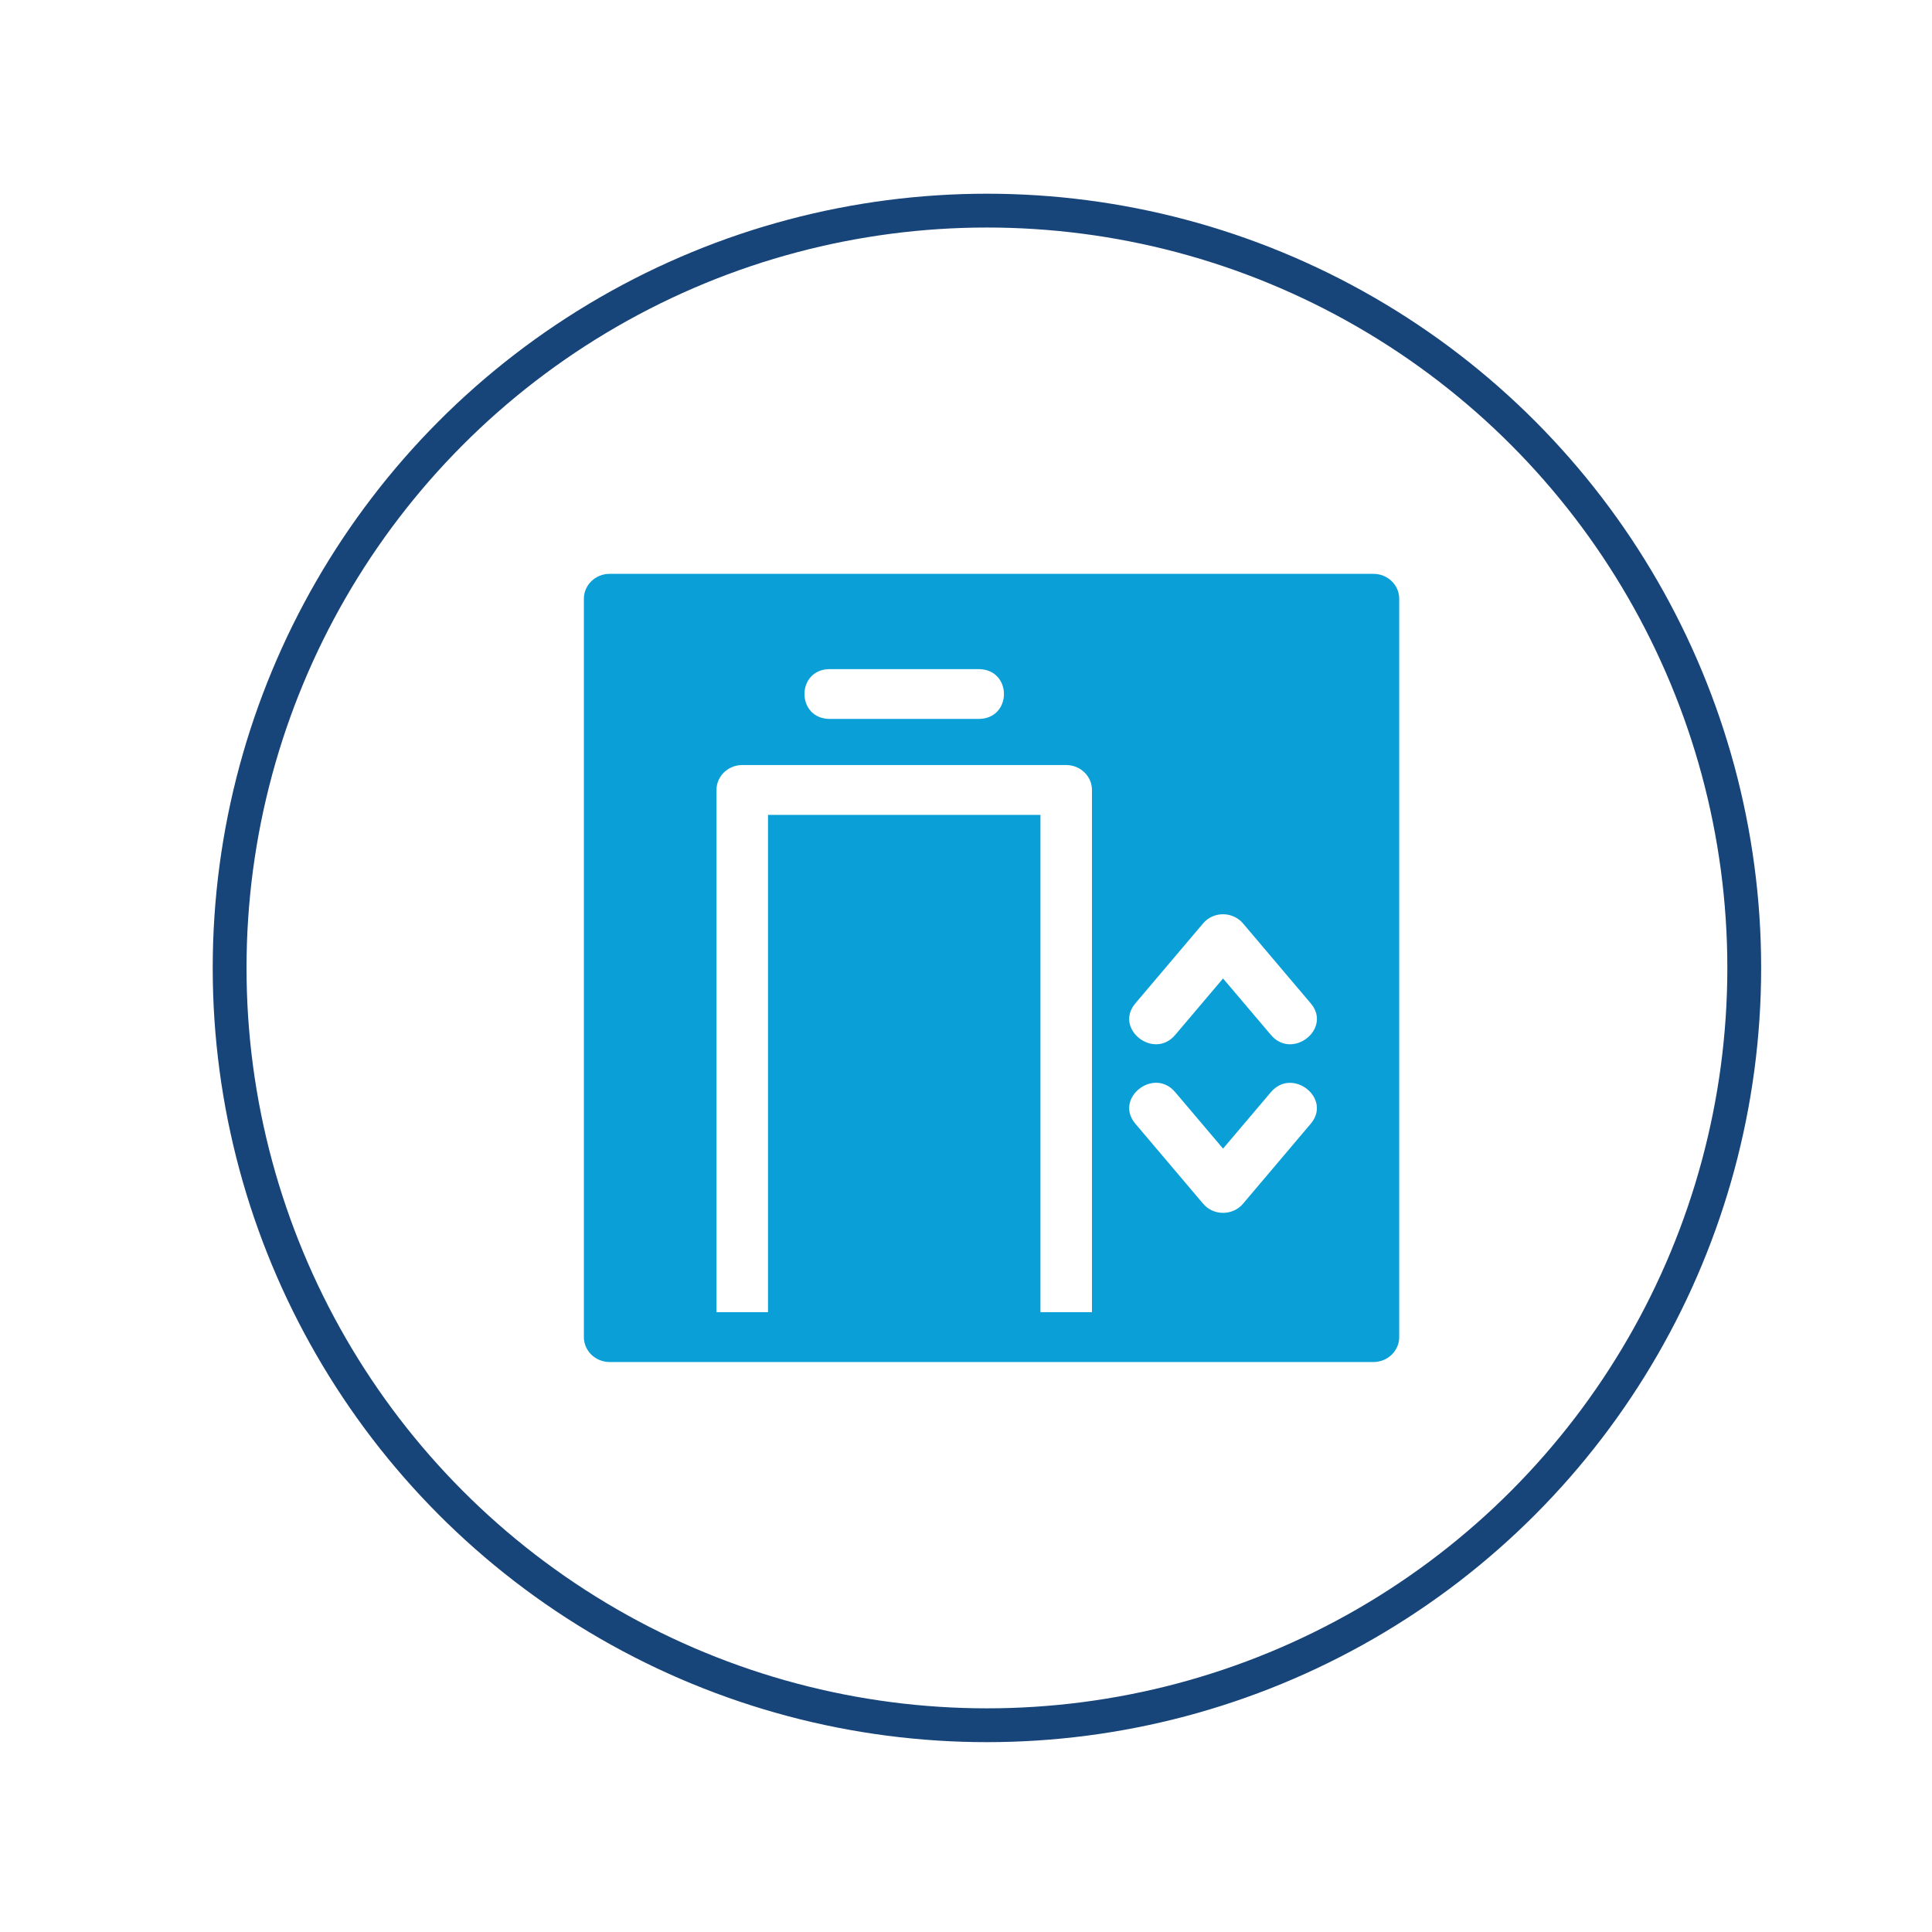
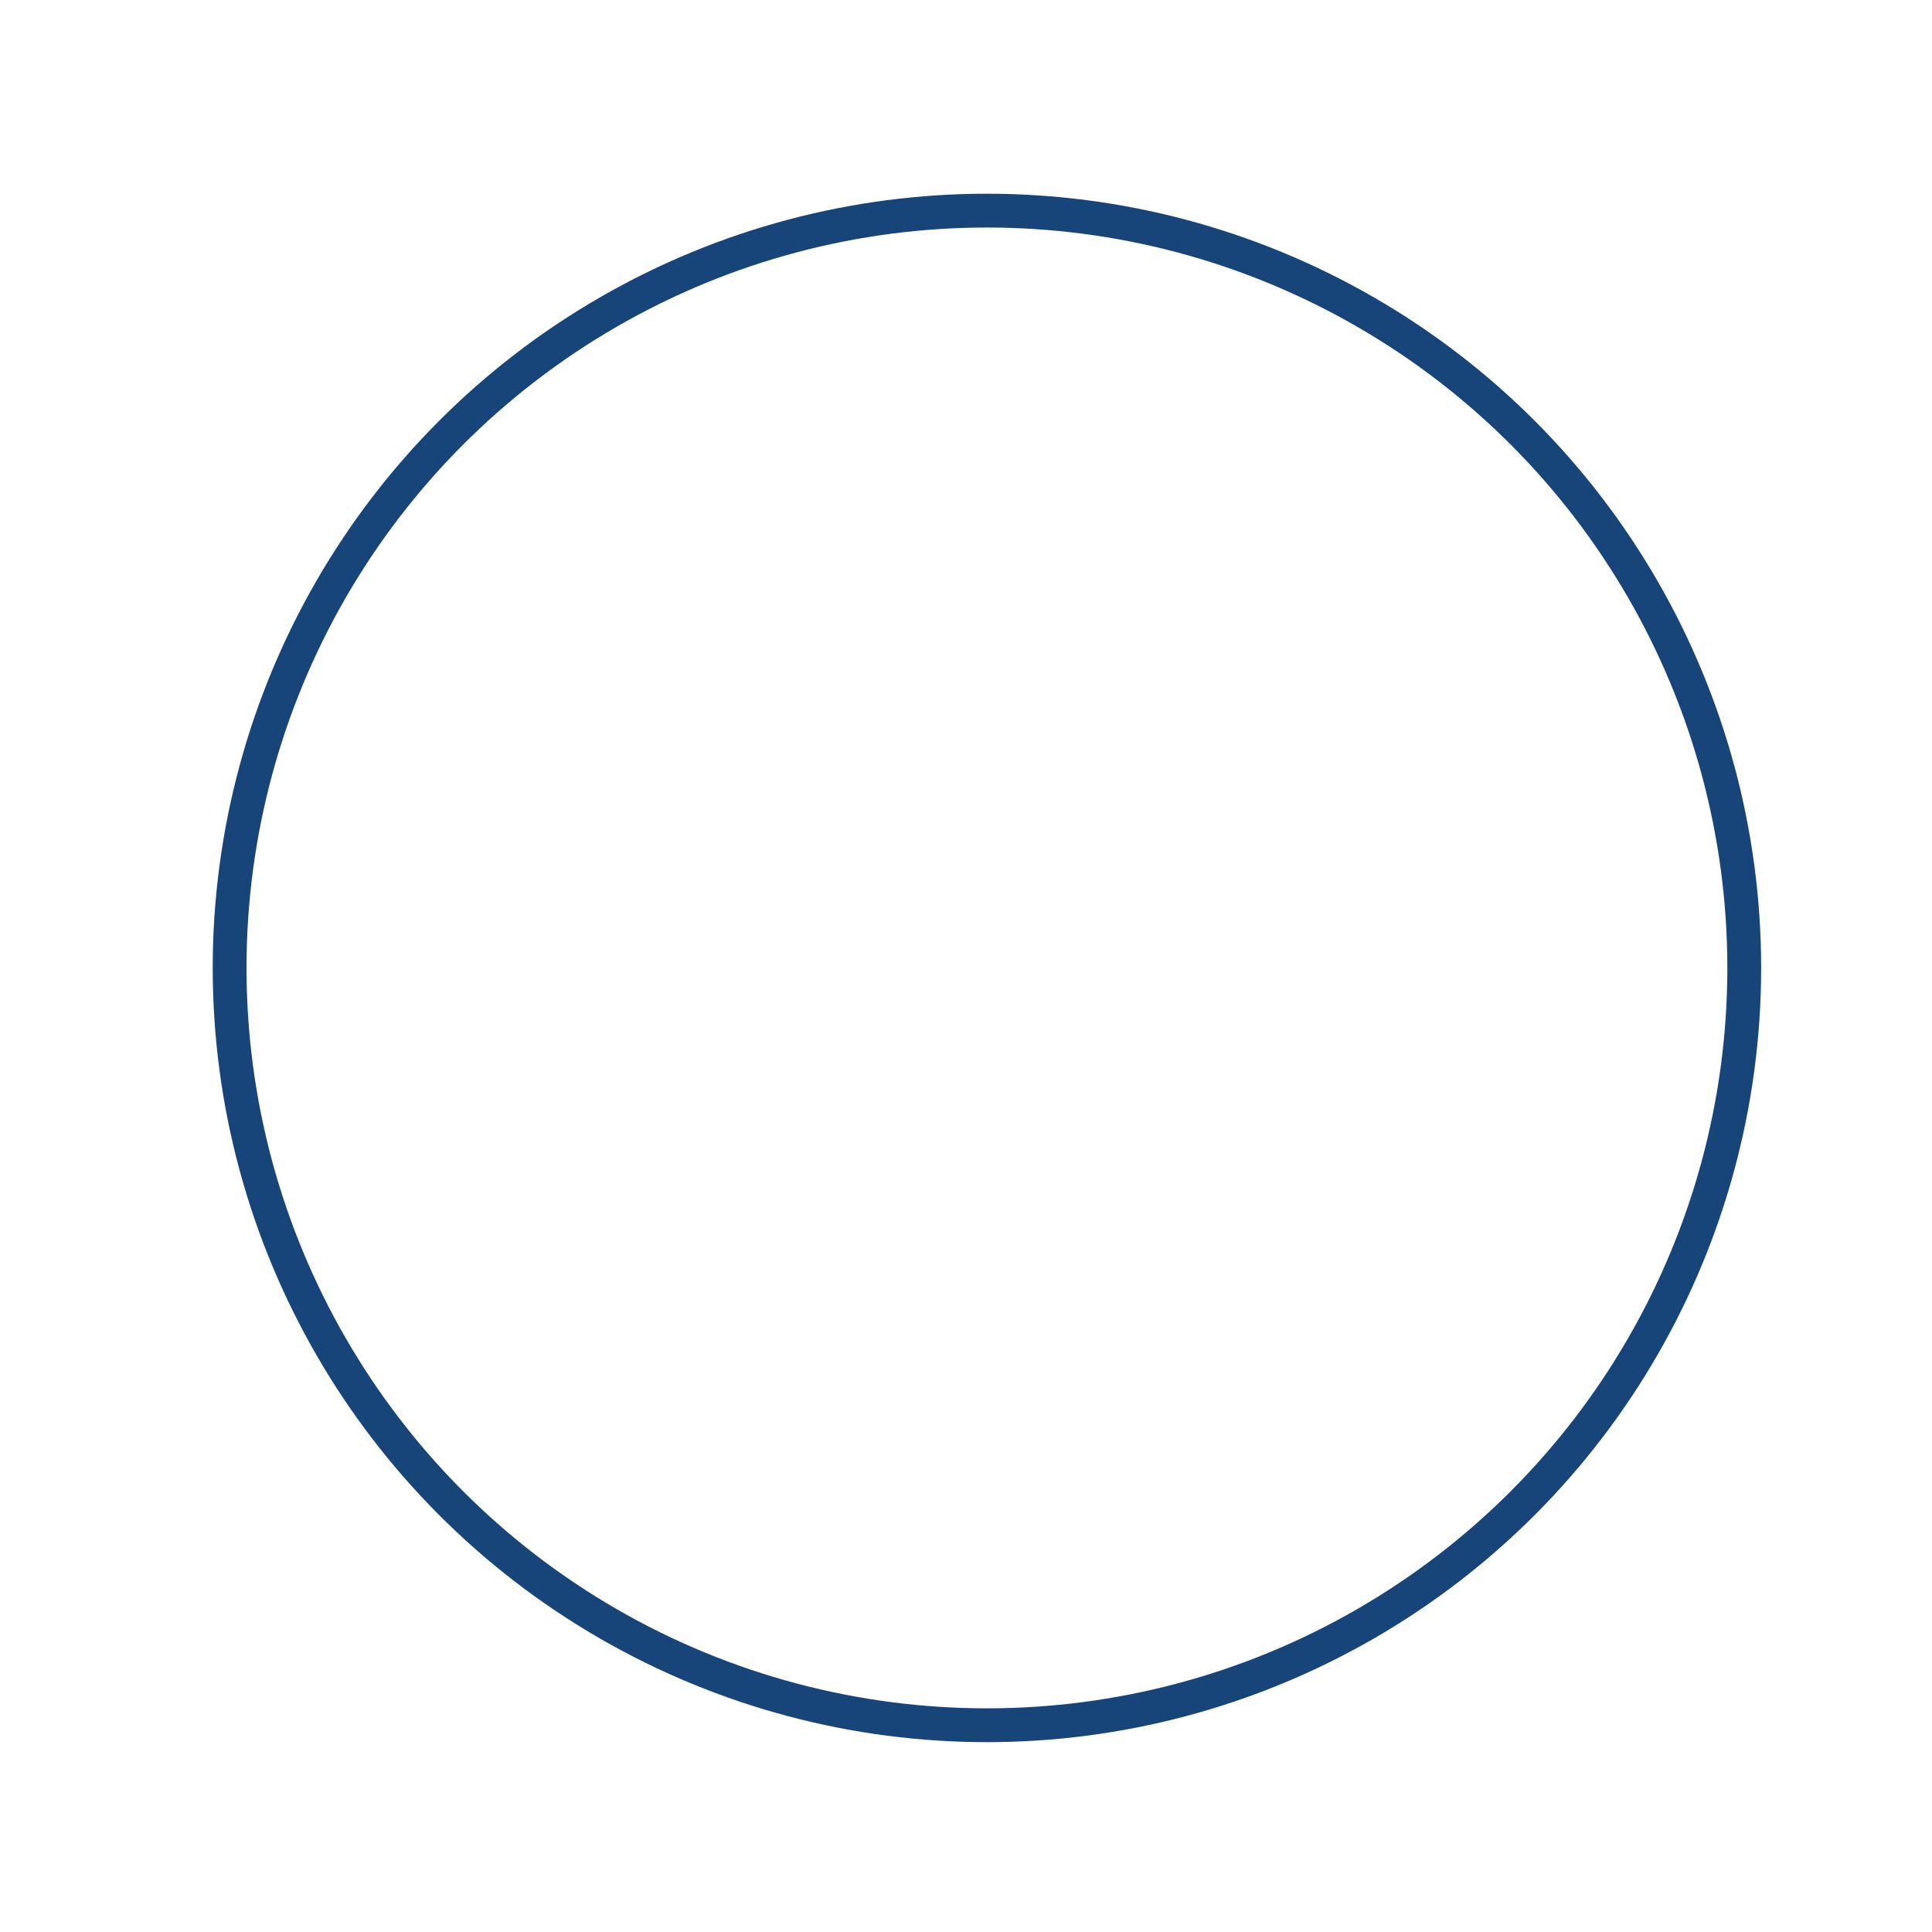
<svg xmlns="http://www.w3.org/2000/svg" id="Layer_1" x="0px" y="0px" width="60px" height="60px" viewBox="0 0 60 60" xml:space="preserve">
  <g>
    <circle fill="none" stroke="#174479" stroke-width="1.05" cx="30.65" cy="30.06" r="23.519" />
    <g>
-       <path fill="#0AA0D7" d="M25.772,22.327h4.617c1.053,0,1.053-1.547,0-1.547h-4.617C24.721,20.78,24.721,22.327,25.772,22.327     M37.363,28.677l-2.105,2.485c-0.666,0.787,0.574,1.765,1.238,0.979l1.487-1.754l1.487,1.754c0.664,0.787,1.904-0.192,1.238-0.979    l-2.097-2.475C38.295,28.303,37.689,28.291,37.363,28.677z M37.983,35.671l-1.487-1.754c-0.664-0.787-1.904,0.192-1.238,0.979    l2.097,2.476c0.315,0.386,0.921,0.395,1.247,0.012l2.105-2.487c0.666-0.787-0.574-1.765-1.238-0.979L37.983,35.671z     M23.851,40.751V25.307h8.461v15.444h1.6V24.534c0-0.428-0.359-0.775-0.8-0.775H23.051c-0.441,0-0.8,0.347-0.8,0.775v16.217    H23.851z M18.933,17.821h23.719c0.443,0,0.802,0.347,0.802,0.773v22.932c0,0.426-0.359,0.773-0.802,0.773H18.933    c-0.441,0-0.8-0.347-0.8-0.773V18.594C18.133,18.168,18.492,17.821,18.933,17.821" />
-     </g>
+       </g>
  </g>
</svg>